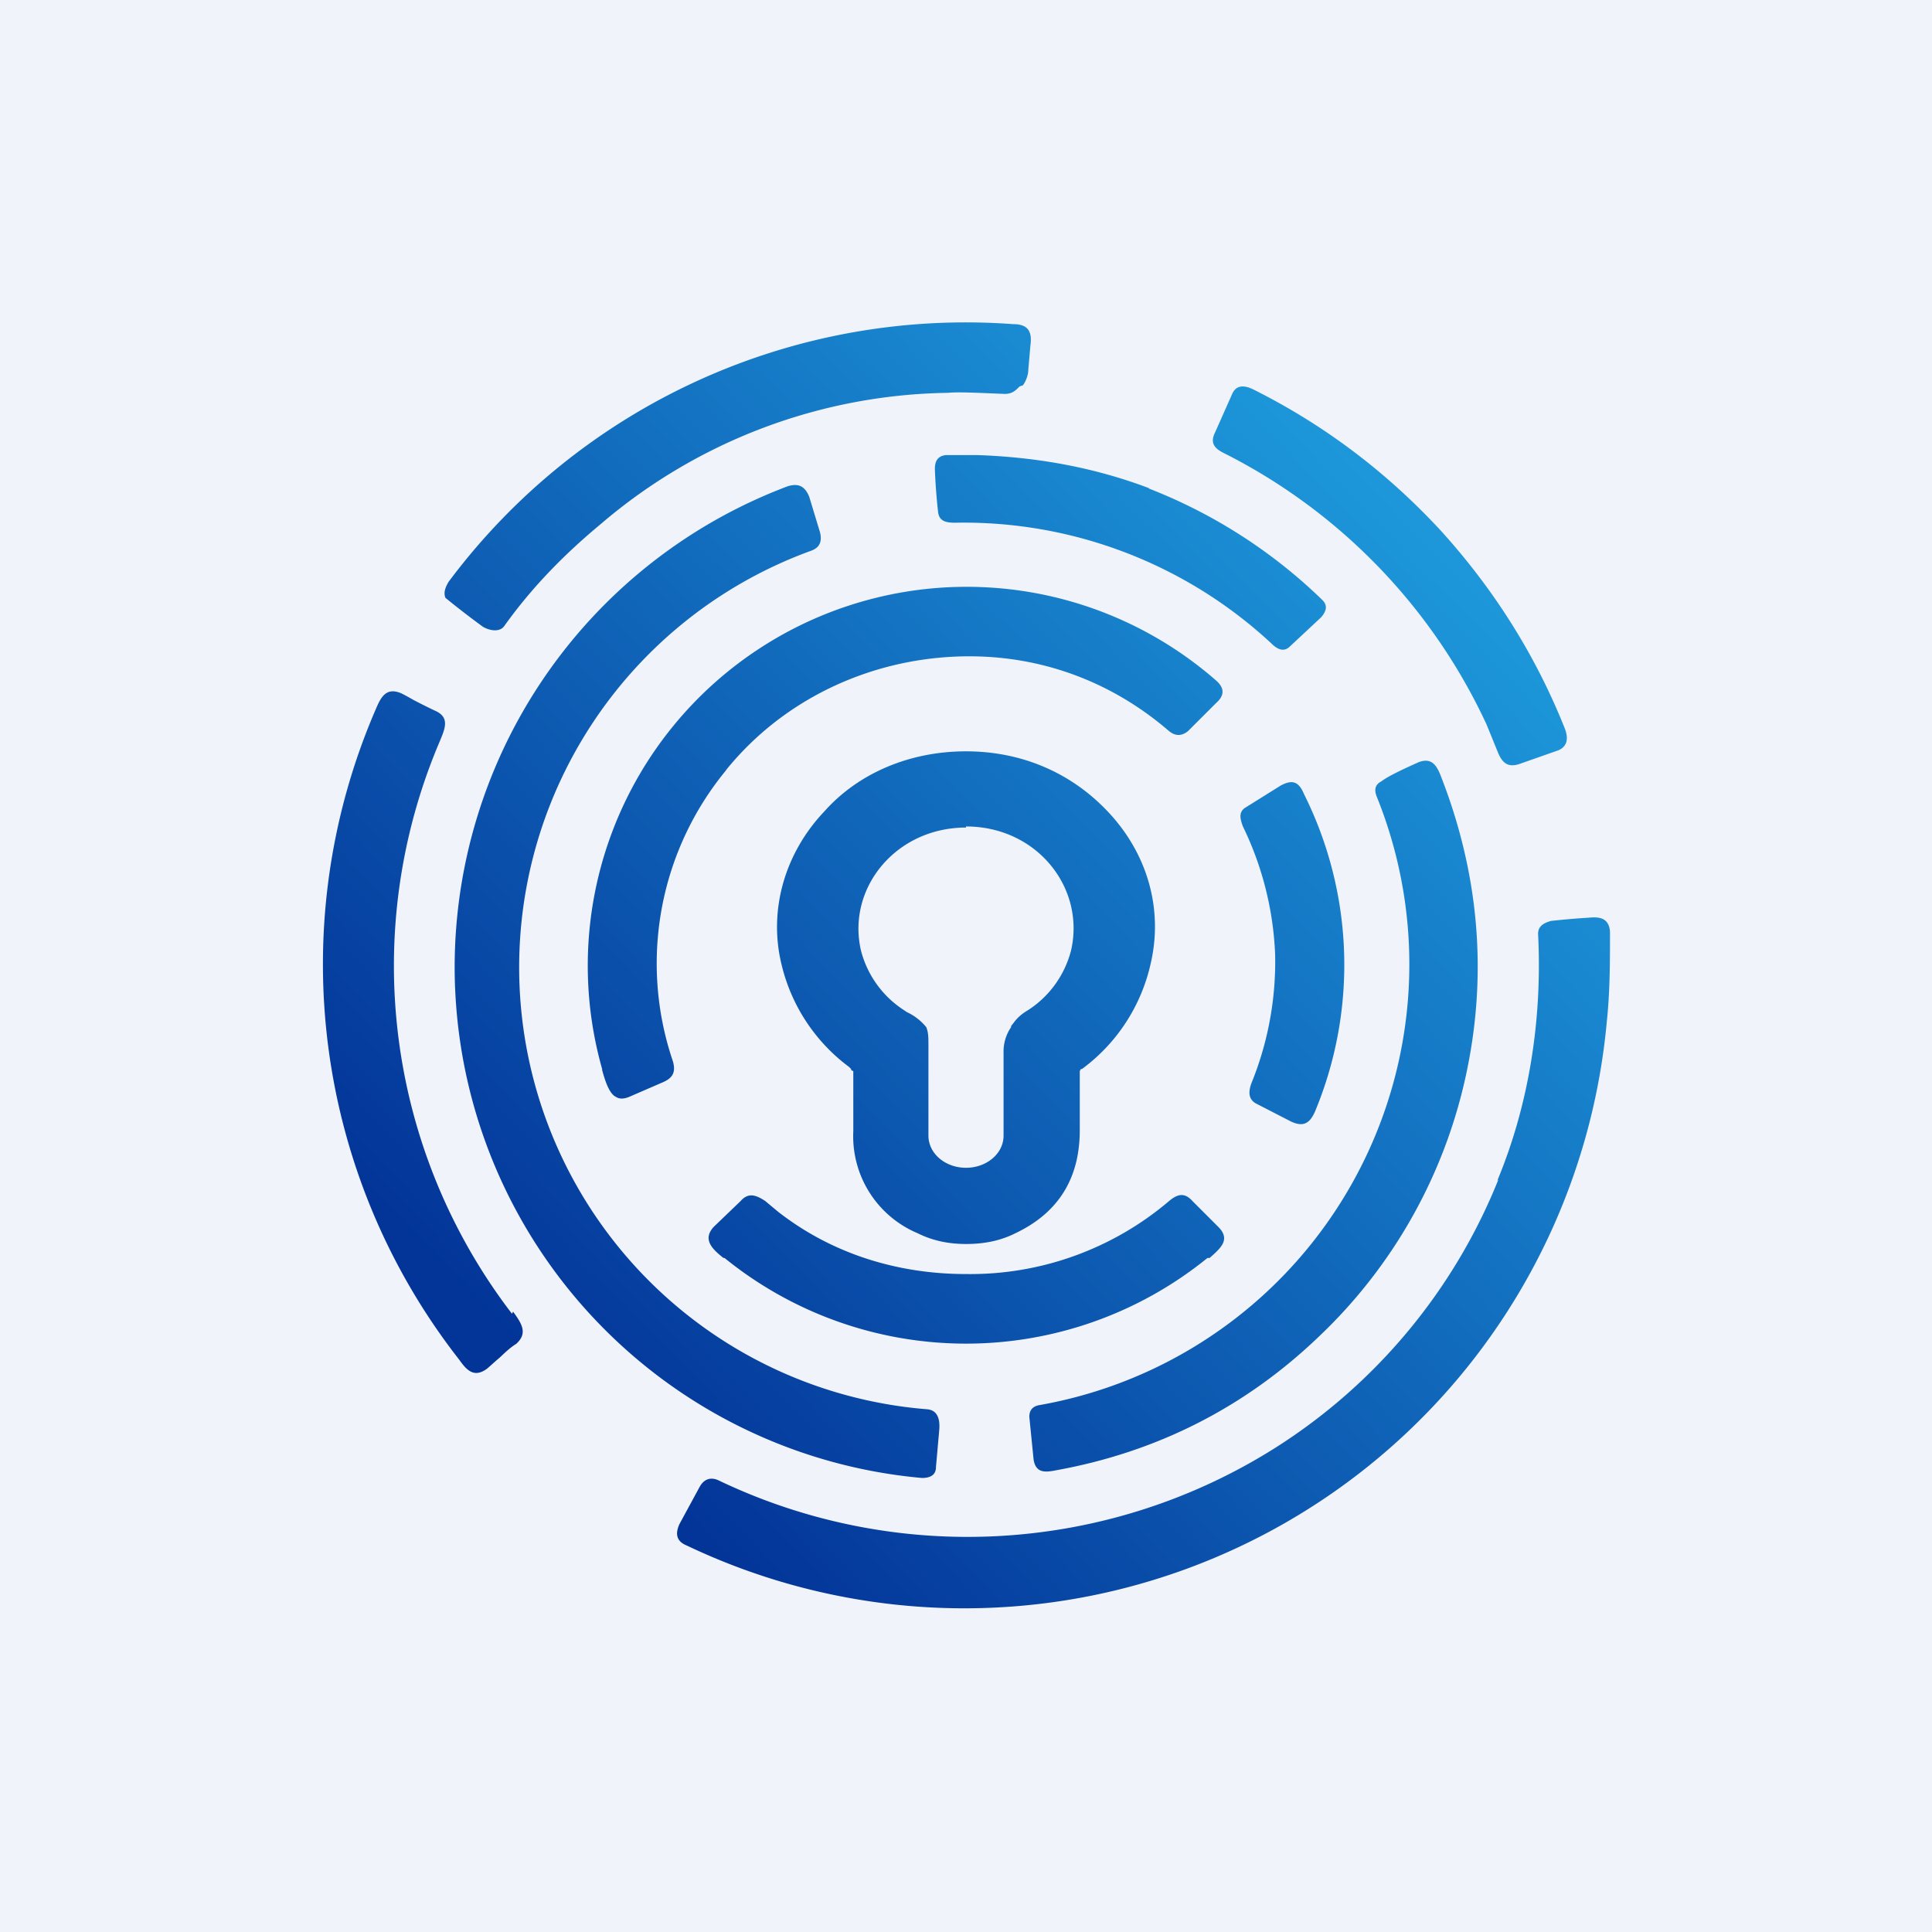
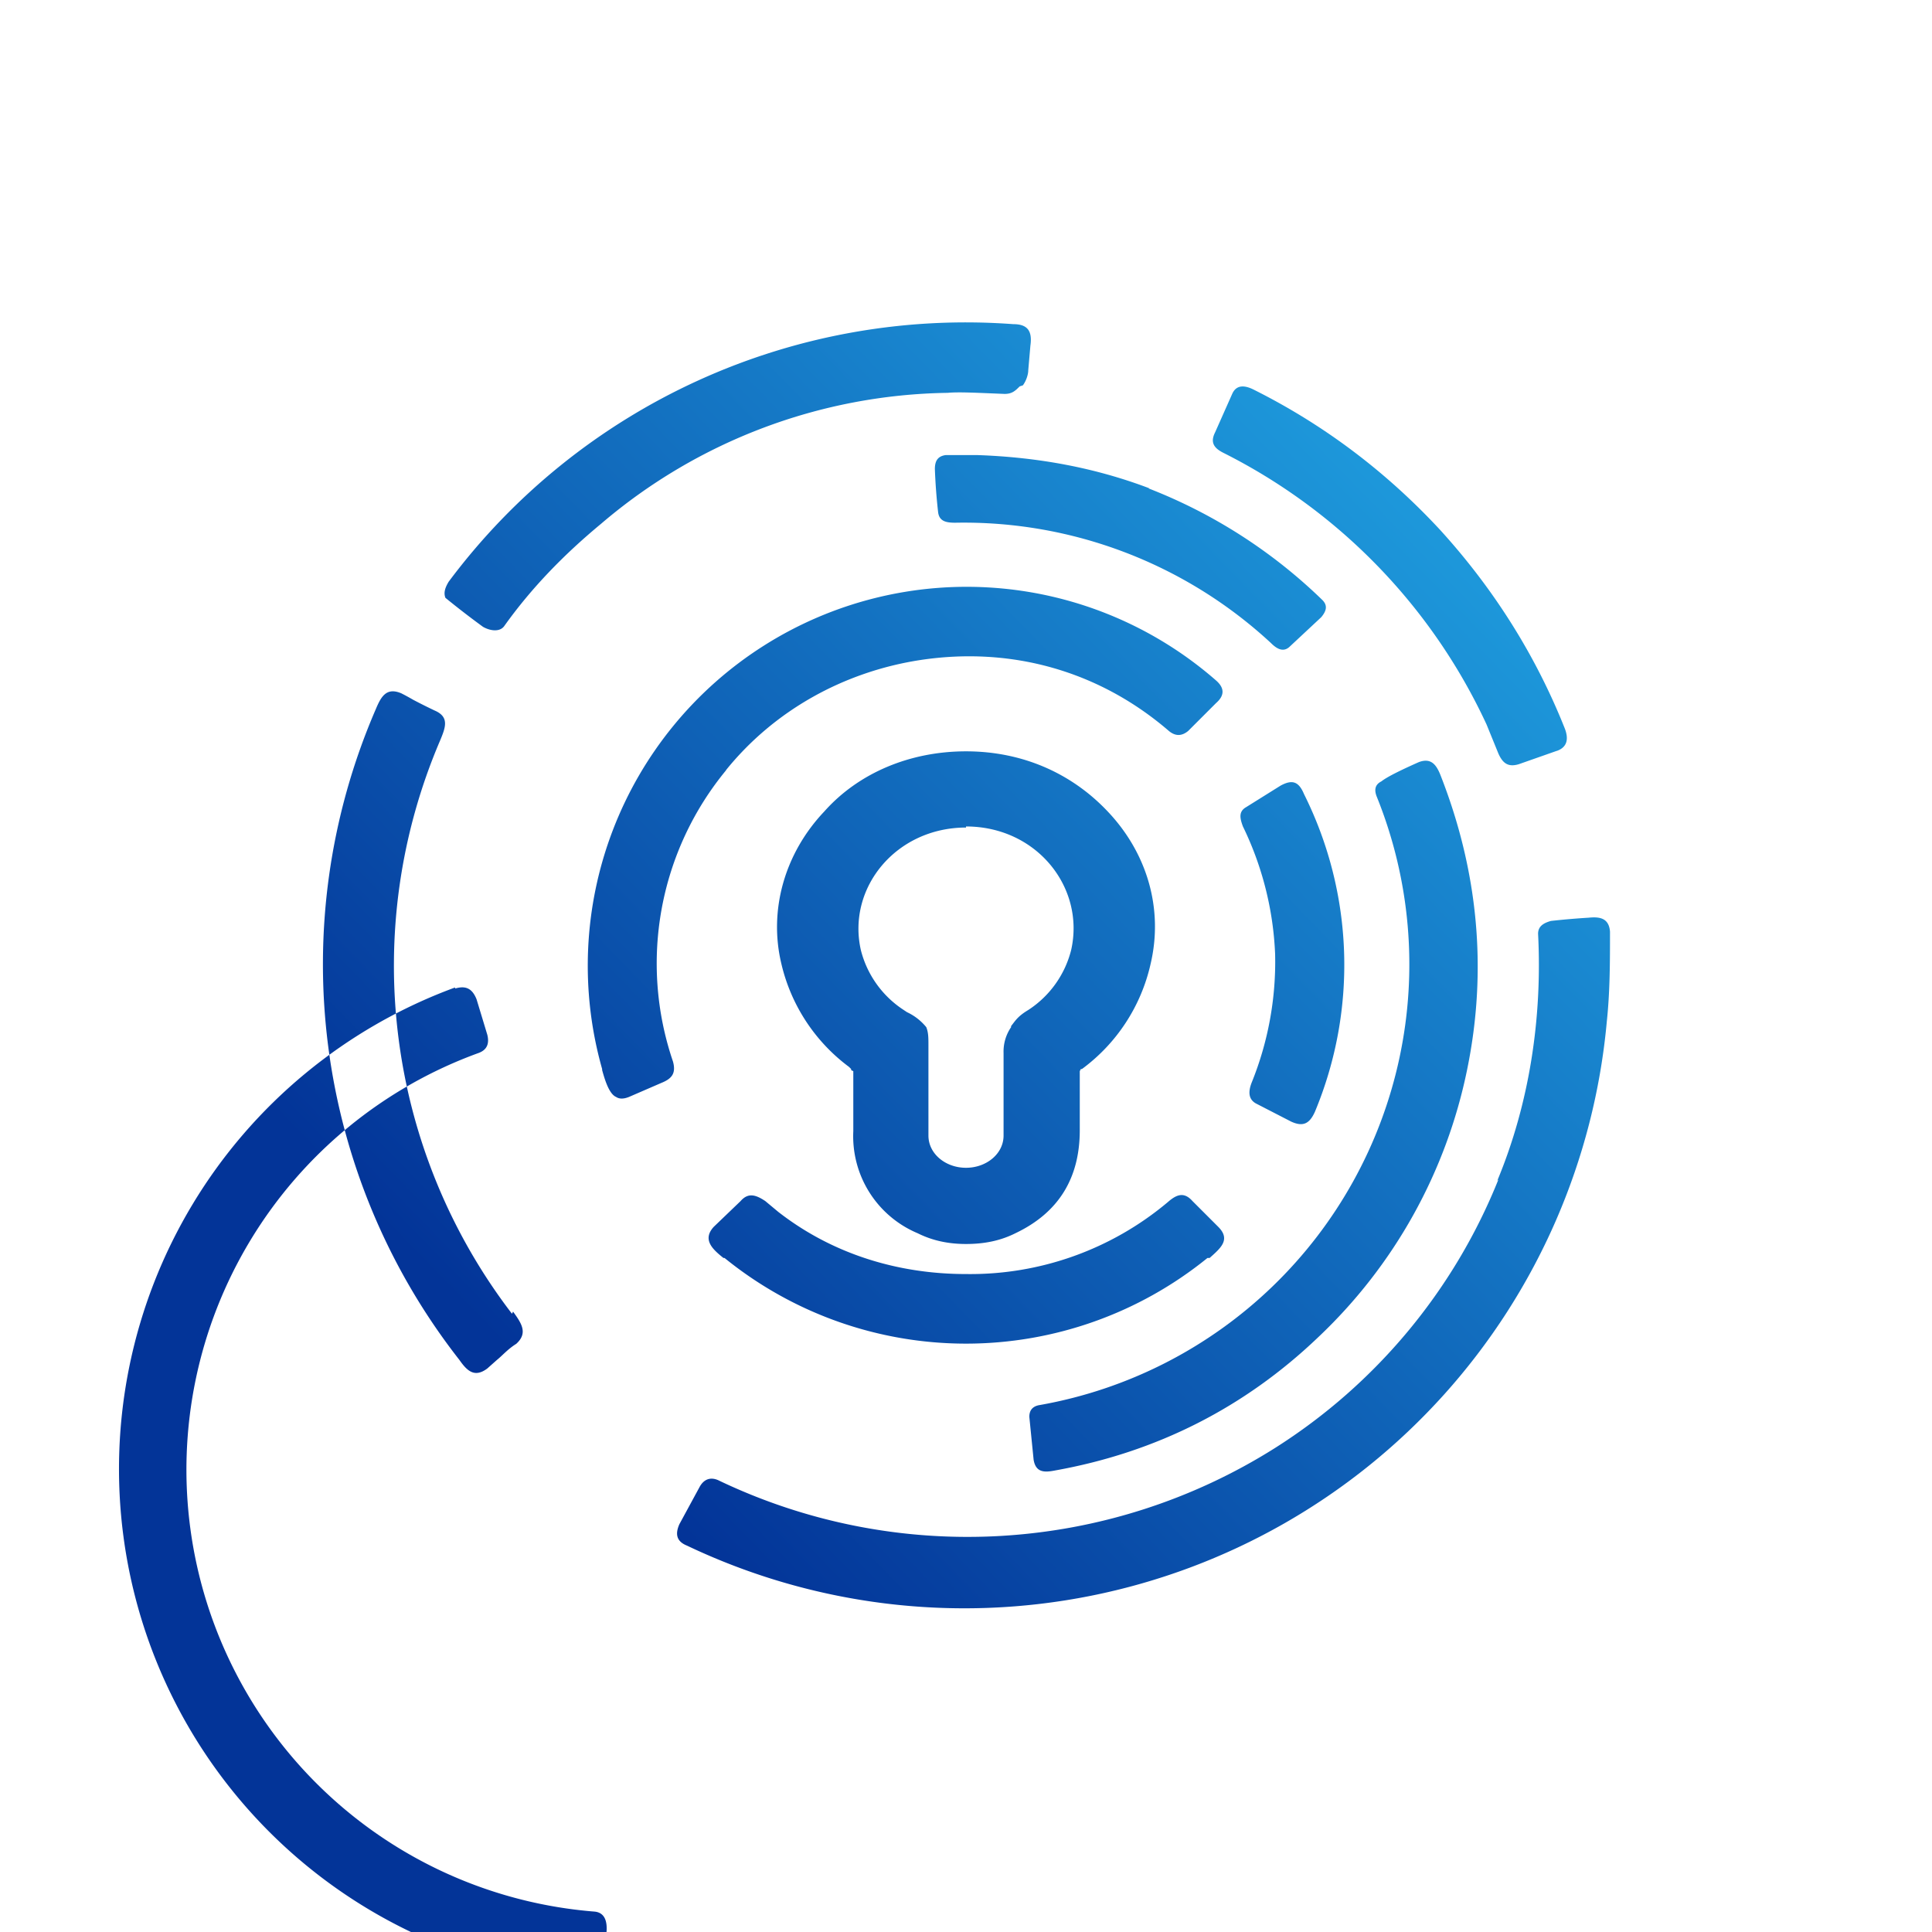
<svg xmlns="http://www.w3.org/2000/svg" width="18" height="18" viewBox="0 0 18 18">
-   <path fill="#F0F3FA" d="M0 0h18v18H0z" />
-   <path fill-rule="evenodd" d="M4.7 5.83c-.04.06-.13.05-.2.01a8.16 8.16 0 0 1-.35-.27c-.02-.05 0-.1.03-.15a6.01 6.01 0 0 1 5.26-2.4c.13 0 .18.06.16.2l-.02.23c0 .04-.02.1-.05.14l-.03.01c-.04.04-.07.07-.14.07-.25-.01-.43-.02-.53-.01A5.08 5.08 0 0 0 5.6 4.88c-.35.29-.65.6-.9.95Zm8.72-.89c.5.55.89 1.17 1.16 1.85.03.08.03.16-.06.2l-.37.13c-.1.03-.15-.01-.19-.1l-.11-.27a5.35 5.35 0 0 0-2.45-2.53c-.08-.04-.13-.09-.08-.19l.16-.36c.04-.09.12-.08.2-.04.66.33 1.24.77 1.74 1.31Zm-8.65 7.3A5.33 5.33 0 0 1 4.1 6.9c.05-.12.09-.22-.05-.28a5.25 5.25 0 0 1-.2-.1 2.18 2.18 0 0 0-.11-.06c-.14-.06-.19.03-.24.15a5.98 5.98 0 0 0 .78 6.06c.07.1.14.17.26.08l.09-.08c.05-.04.1-.1.18-.15.11-.1.05-.19-.03-.3Zm5.93-7.69a4.84 4.84 0 0 1 1.62 1.04c.05.05.04.1-.01.16l-.3.28c-.06.05-.12.01-.17-.04A4.21 4.21 0 0 0 8.9 4.87c-.08 0-.15-.01-.16-.1a5.33 5.33 0 0 1-.03-.4c0-.08.03-.12.1-.13h.3c.57.02 1.1.12 1.6.31ZM4.24 9.21a4.79 4.79 0 0 1 3.1-4.68c.1-.03.16 0 .2.1l.1.33c.02.08 0 .14-.08.17a4.13 4.13 0 0 0 1.08 8c.1.01.12.1.11.2l-.03.34c0 .07-.05.1-.13.1A4.78 4.78 0 0 1 4.24 9.2Zm8.04 3.25a4.73 4.73 0 0 0 1.39-2.5c.19-.93.1-1.85-.25-2.74-.04-.1-.09-.16-.2-.12-.18.08-.3.14-.35.18-.06.03-.07.08-.04.15a4.17 4.17 0 0 1-3.14 5.66c-.07.01-.1.05-.1.11l.04.4c.02.12.1.12.2.1.95-.17 1.77-.59 2.45-1.24ZM9 7c.52 0 .98.2 1.32.56.37.39.52.91.4 1.42a1.67 1.67 0 0 1-.64.98h-.01l-.01.02v.55c0 .45-.2.77-.6.96-.14.07-.29.1-.46.1-.16 0-.31-.03-.45-.1a.98.98 0 0 1-.6-.95V9.98l-.02-.01v-.01l-.02-.02a1.67 1.67 0 0 1-.63-.96c-.12-.5.03-1.03.4-1.42C8 7.2 8.48 7 9 7Zm0 .7c.66 0 1.11.57.98 1.15a.94.94 0 0 1-.4.56c-.1.06-.12.1-.16.15v.01a.4.4 0 0 0-.07.24v.77c0 .17-.16.3-.35.3-.19 0-.35-.13-.35-.3V9.74c0-.07 0-.12-.02-.17a.51.51 0 0 0-.18-.14l-.03-.02a.94.94 0 0 1-.4-.56c-.13-.58.33-1.14.98-1.14Zm4.95 3.3c.3-.72.42-1.52.38-2.3 0-.07.05-.1.12-.12a7.28 7.28 0 0 1 .35-.03c.1-.01.19 0 .2.13 0 .28 0 .56-.03.84A6.01 6.01 0 0 1 6.4 14.4c-.1-.04-.11-.11-.07-.2l.19-.35c.04-.07.1-.09.17-.06a5.37 5.37 0 0 0 5.19-.3 5.29 5.29 0 0 0 2.08-2.5ZM6.76 7.18c.45-.56 1.1-.92 1.81-1.03.85-.13 1.67.1 2.32.66.06.05.12.05.18 0l.26-.26c.08-.07.08-.14 0-.21a3.53 3.53 0 0 0-5.72 3.62v.01c.02.07.06.22.13.25.03.02.07.02.12 0l.3-.13c.1-.04.14-.09.11-.2a2.83 2.83 0 0 1 .5-2.72Zm5.49 3.18a3.56 3.56 0 0 0-.1-2.96c-.05-.12-.11-.14-.22-.08l-.32.2c-.07.04-.06.1-.03.18a3 3 0 0 1 .3 1.19 3 3 0 0 1-.22 1.2c-.03.08-.03.15.04.19l.33.17c.11.05.17.02.22-.09ZM9 11.87a2.86 2.86 0 0 0 1.88-.67c.08-.07.15-.1.23-.01l.24.24c.12.12.02.2-.08.29h-.02a3.57 3.57 0 0 1-4.5 0h-.01c-.1-.08-.2-.17-.09-.29l.25-.24c.07-.08.14-.06.23 0l.12.1c.5.39 1.11.58 1.75.58Z" fill="url(#a)" />
+   <path fill-rule="evenodd" d="M4.7 5.83c-.04.06-.13.05-.2.01a8.16 8.16 0 0 1-.35-.27c-.02-.05 0-.1.03-.15a6.01 6.01 0 0 1 5.26-2.4c.13 0 .18.06.16.2l-.02.23c0 .04-.02.1-.05.14l-.03.01c-.04.04-.07.07-.14.07-.25-.01-.43-.02-.53-.01A5.08 5.08 0 0 0 5.6 4.88c-.35.29-.65.6-.9.95Zm8.72-.89c.5.55.89 1.17 1.16 1.85.03.08.03.16-.06.2l-.37.13c-.1.03-.15-.01-.19-.1l-.11-.27a5.35 5.35 0 0 0-2.45-2.53c-.08-.04-.13-.09-.08-.19l.16-.36c.04-.09.12-.08.2-.04.66.33 1.24.77 1.74 1.31Zm-8.65 7.3A5.33 5.33 0 0 1 4.1 6.9c.05-.12.09-.22-.05-.28a5.25 5.25 0 0 1-.2-.1 2.18 2.18 0 0 0-.11-.06c-.14-.06-.19.03-.24.15a5.98 5.98 0 0 0 .78 6.06c.07.1.14.17.26.08l.09-.08c.05-.04.1-.1.18-.15.11-.1.05-.19-.03-.3Zm5.93-7.69a4.84 4.84 0 0 1 1.62 1.04c.05.05.04.1-.01.16l-.3.28c-.06.05-.12.01-.17-.04A4.21 4.21 0 0 0 8.9 4.87c-.08 0-.15-.01-.16-.1a5.33 5.33 0 0 1-.03-.4c0-.08.03-.12.1-.13h.3c.57.02 1.1.12 1.6.31ZM4.24 9.21c.1-.03.16 0 .2.1l.1.33c.02.08 0 .14-.08.17a4.13 4.13 0 0 0 1.08 8c.1.01.12.1.11.2l-.03.34c0 .07-.05.1-.13.1A4.78 4.78 0 0 1 4.24 9.2Zm8.04 3.25a4.73 4.73 0 0 0 1.39-2.5c.19-.93.1-1.85-.25-2.74-.04-.1-.09-.16-.2-.12-.18.08-.3.14-.35.18-.06.03-.07.08-.04.15a4.17 4.17 0 0 1-3.14 5.66c-.07.01-.1.05-.1.11l.04.4c.02.12.1.12.2.1.95-.17 1.77-.59 2.45-1.24ZM9 7c.52 0 .98.2 1.32.56.37.39.52.91.4 1.42a1.67 1.67 0 0 1-.64.98h-.01l-.01.02v.55c0 .45-.2.77-.6.96-.14.07-.29.1-.46.1-.16 0-.31-.03-.45-.1a.98.98 0 0 1-.6-.95V9.98l-.02-.01v-.01l-.02-.02a1.67 1.67 0 0 1-.63-.96c-.12-.5.03-1.03.4-1.42C8 7.2 8.48 7 9 7Zm0 .7c.66 0 1.11.57.98 1.15a.94.94 0 0 1-.4.56c-.1.06-.12.1-.16.15v.01a.4.4 0 0 0-.07.24v.77c0 .17-.16.3-.35.3-.19 0-.35-.13-.35-.3V9.74c0-.07 0-.12-.02-.17a.51.51 0 0 0-.18-.14l-.03-.02a.94.94 0 0 1-.4-.56c-.13-.58.33-1.14.98-1.14Zm4.95 3.3c.3-.72.42-1.52.38-2.3 0-.07.05-.1.12-.12a7.28 7.28 0 0 1 .35-.03c.1-.01.19 0 .2.13 0 .28 0 .56-.03.84A6.01 6.01 0 0 1 6.4 14.4c-.1-.04-.11-.11-.07-.2l.19-.35c.04-.07.1-.09.17-.06a5.37 5.37 0 0 0 5.19-.3 5.29 5.29 0 0 0 2.08-2.5ZM6.76 7.18c.45-.56 1.1-.92 1.81-1.03.85-.13 1.67.1 2.32.66.06.05.12.05.18 0l.26-.26c.08-.07.08-.14 0-.21a3.53 3.53 0 0 0-5.72 3.62v.01c.02.07.06.22.13.25.03.02.07.02.12 0l.3-.13c.1-.04.14-.09.11-.2a2.83 2.83 0 0 1 .5-2.72Zm5.49 3.18a3.56 3.56 0 0 0-.1-2.96c-.05-.12-.11-.14-.22-.08l-.32.2c-.07.04-.06.1-.03.18a3 3 0 0 1 .3 1.19 3 3 0 0 1-.22 1.2c-.03.08-.03.15.04.19l.33.17c.11.05.17.02.22-.09ZM9 11.87a2.86 2.86 0 0 0 1.88-.67c.08-.07.15-.1.23-.01l.24.24c.12.12.02.2-.08.29h-.02a3.57 3.57 0 0 1-4.5 0h-.01c-.1-.08-.2-.17-.09-.29l.25-.24c.07-.08.14-.06.23 0l.12.1c.5.39 1.11.58 1.75.58Z" fill="url(#a)" />
  <defs>
    <linearGradient id="a" x1="13.35" y1="5.01" x2="5.13" y2="13.02" gradientUnits="userSpaceOnUse">
      <stop stop-color="#1D97DA" />
      <stop offset="1" stop-color="#033498" />
    </linearGradient>
  </defs>
</svg>